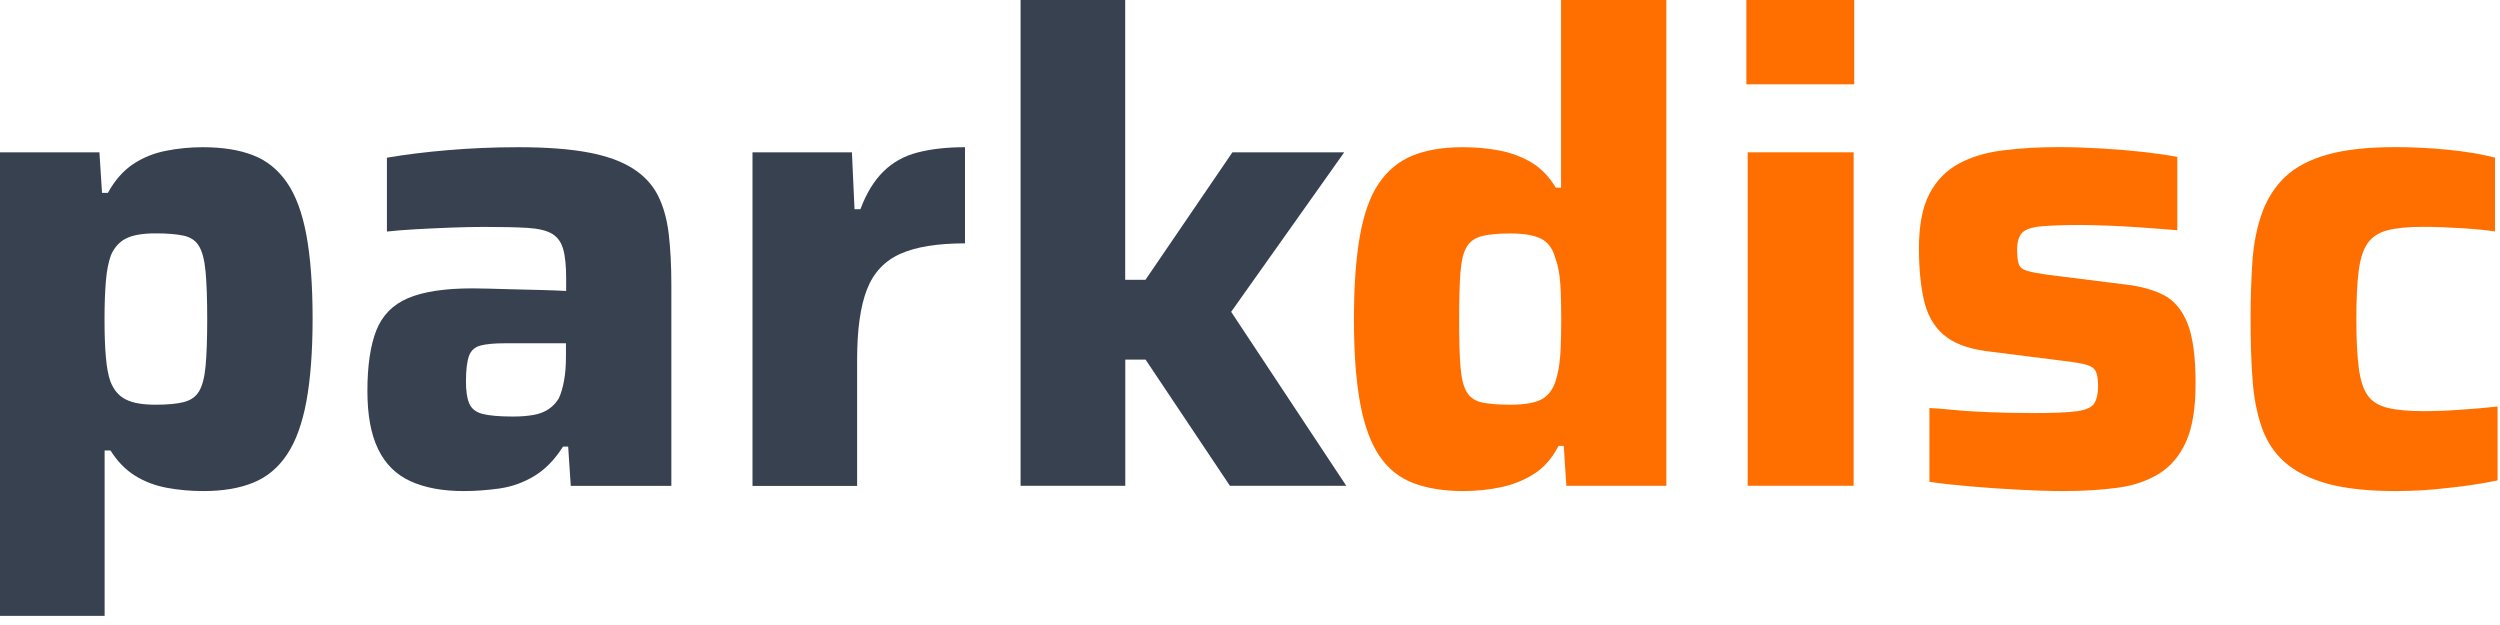
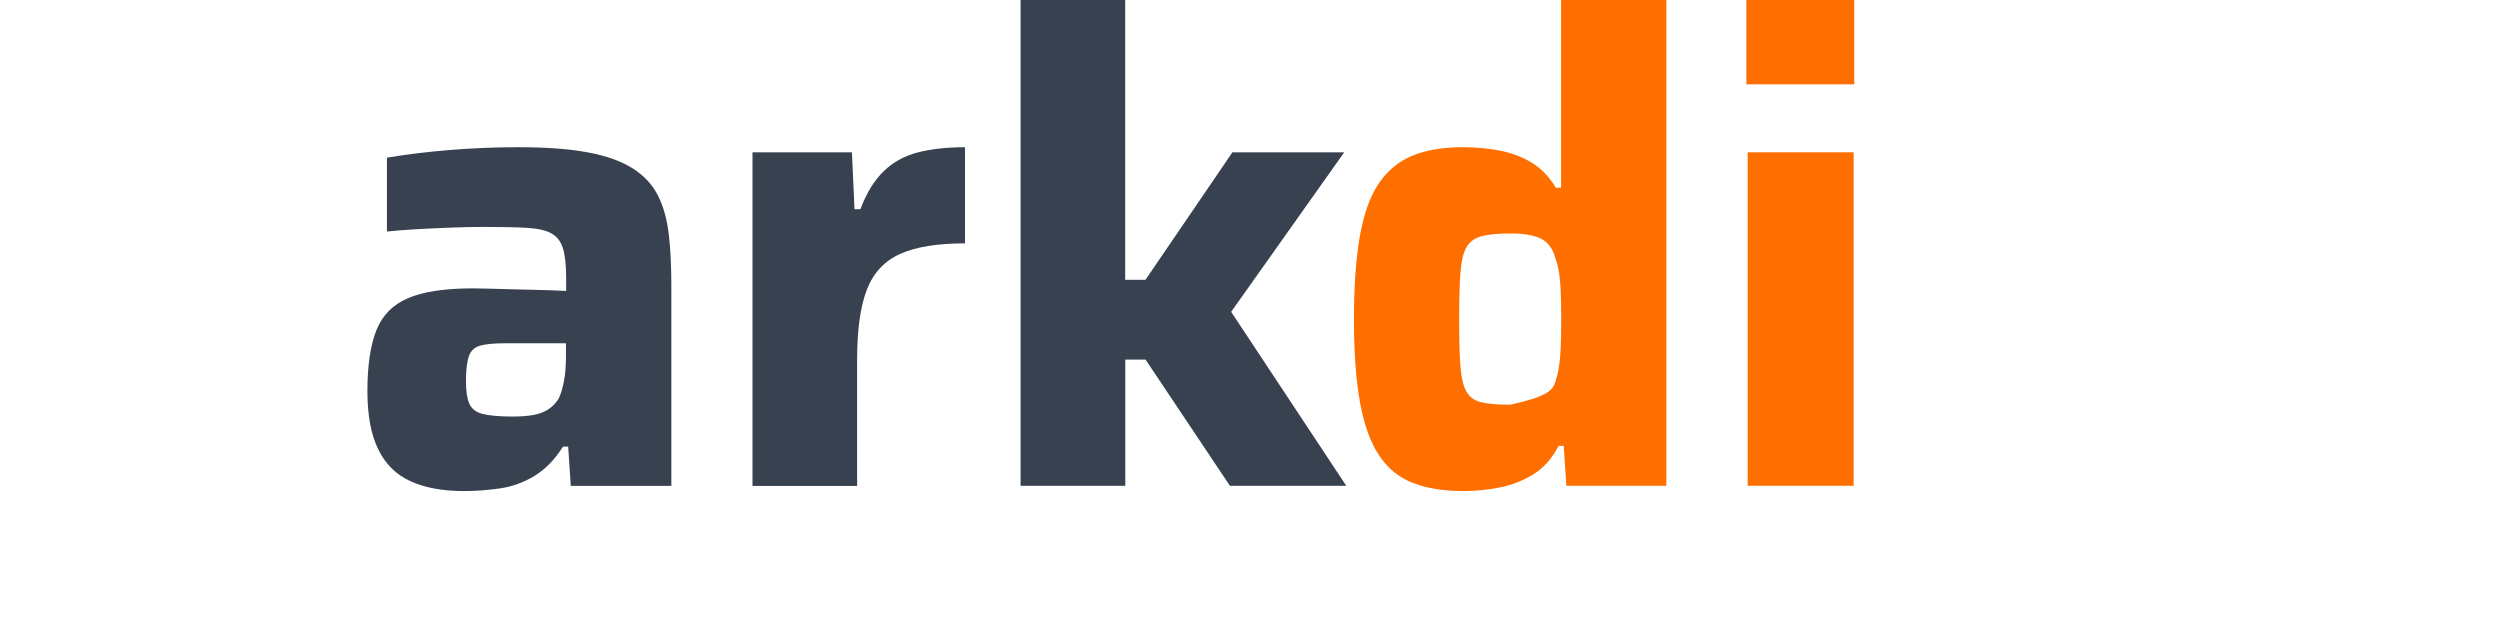
<svg xmlns="http://www.w3.org/2000/svg" width="100%" height="100%" viewBox="0 0 260 65" version="1.1" xml:space="preserve" style="fill-rule:evenodd;clip-rule:evenodd;stroke-linejoin:round;stroke-miterlimit:2;">
  <g transform="matrix(1,0,0,1,-0.03,0)">
    <g>
-       <path d="M0.03,64.06L0.03,15.84L10.37,15.84L10.64,20.06L11.25,20.06C11.97,18.75 12.85,17.75 13.87,17.07C14.89,16.39 16.03,15.93 17.3,15.68C18.57,15.43 19.84,15.31 21.11,15.31C23.15,15.31 24.88,15.58 26.31,16.13C27.74,16.67 28.92,17.62 29.85,18.95C30.78,20.29 31.46,22.11 31.89,24.42C32.32,26.73 32.54,29.63 32.54,33.12C32.54,36.57 32.32,39.44 31.89,41.76C31.46,44.07 30.79,45.91 29.88,47.27C28.97,48.63 27.81,49.61 26.38,50.19C24.95,50.78 23.22,51.07 21.18,51.07C19.87,51.07 18.6,50.96 17.37,50.73C16.15,50.5 15.05,50.08 14.07,49.47C13.09,48.86 12.24,47.99 11.52,46.85L10.91,46.85L10.91,64.05L0.03,64.05L0.03,64.06ZM16.21,42.09C17.43,42.09 18.41,42 19.13,41.82C19.85,41.64 20.39,41.27 20.73,40.7C21.07,40.13 21.3,39.26 21.41,38.08C21.52,36.9 21.58,35.27 21.58,33.18C21.58,31.1 21.52,29.45 21.41,28.25C21.3,27.05 21.07,26.17 20.73,25.6C20.39,25.03 19.86,24.67 19.13,24.51C18.4,24.35 17.43,24.27 16.21,24.27C14.89,24.27 13.89,24.44 13.18,24.78C12.48,25.12 11.94,25.7 11.58,26.51C11.31,27.24 11.13,28.15 11.04,29.26C10.95,30.37 10.9,31.67 10.9,33.17C10.9,34.71 10.94,36.03 11.04,37.11C11.13,38.2 11.29,39.06 11.52,39.69C11.88,40.6 12.43,41.22 13.15,41.56C13.87,41.92 14.89,42.09 16.21,42.09Z" style="fill:rgb(55,65,80);fill-rule:nonzero;" />
      <path d="M48.24,51.07C46.06,51.07 44.23,50.73 42.73,50.05C41.23,49.37 40.11,48.26 39.36,46.72C38.61,45.18 38.24,43.16 38.24,40.67C38.24,38.04 38.55,35.94 39.16,34.38C39.77,32.82 40.87,31.69 42.46,31.01C44.05,30.33 46.29,29.99 49.19,29.99C49.6,29.99 50.18,30 50.92,30.02C51.67,30.04 52.52,30.07 53.47,30.09C54.42,30.11 55.37,30.14 56.33,30.16C57.28,30.18 58.14,30.22 58.91,30.26L58.91,28.97C58.91,27.66 58.81,26.64 58.6,25.91C58.4,25.19 58.01,24.65 57.44,24.31C56.87,23.97 56.02,23.77 54.89,23.7C53.76,23.63 52.26,23.6 50.4,23.6C49.36,23.6 48.21,23.62 46.97,23.67C45.72,23.72 44.5,23.77 43.3,23.84C42.1,23.91 41.09,23.99 40.27,24.08L40.27,16.4C42.13,16.08 44.22,15.82 46.56,15.62C48.89,15.42 51.35,15.31 53.94,15.31C56.84,15.31 59.25,15.49 61.18,15.85C63.11,16.21 64.66,16.77 65.84,17.52C67.02,18.27 67.89,19.21 68.46,20.34C69.03,21.47 69.4,22.81 69.58,24.35C69.76,25.89 69.85,27.64 69.85,29.59L69.85,50.53L59.39,50.53L59.12,46.45L58.58,46.45C57.72,47.81 56.72,48.83 55.59,49.51C54.46,50.19 53.25,50.62 51.99,50.8C50.71,50.98 49.46,51.07 48.24,51.07ZM53.4,43.32C54.22,43.32 54.93,43.26 55.54,43.15C56.15,43.04 56.67,42.83 57.1,42.54C57.53,42.25 57.88,41.87 58.15,41.42C58.38,40.92 58.56,40.31 58.69,39.58C58.83,38.86 58.89,37.99 58.89,37L58.89,35.7L52.57,35.7C51.44,35.7 50.57,35.78 49.99,35.94C49.4,36.1 49,36.46 48.8,37.03C48.6,37.6 48.49,38.47 48.49,39.65C48.49,40.65 48.6,41.42 48.83,41.96C49.06,42.5 49.52,42.87 50.22,43.05C50.95,43.23 52,43.32 53.4,43.32Z" style="fill:rgb(55,65,80);fill-rule:nonzero;" />
      <path d="M78.29,50.54L78.29,15.84L88.63,15.84L88.9,21.76L89.51,21.76C90.14,20.08 90.95,18.77 91.92,17.82C92.89,16.87 94.08,16.21 95.49,15.85C96.89,15.49 98.53,15.31 100.39,15.31L100.39,25.31C97.53,25.31 95.29,25.67 93.66,26.4C92.03,27.13 90.87,28.36 90.19,30.11C89.51,31.86 89.17,34.29 89.17,37.42L89.17,50.54L78.29,50.54Z" style="fill:rgb(55,65,80);fill-rule:nonzero;" />
      <path d="M106.17,50.52L106.17,0L117.05,0L117.05,29.1L119.16,29.1L128.2,15.84L139.83,15.84L128.07,32.43L140.04,50.52L127.94,50.52L119.17,37.4L117.06,37.4L117.06,50.52L106.17,50.52Z" style="fill:rgb(55,65,80);fill-rule:nonzero;" />
-       <path d="M152.21,51.07C150.21,51.07 148.49,50.8 147.04,50.25C145.59,49.71 144.41,48.77 143.5,47.43C142.59,46.09 141.92,44.27 141.49,41.96C141.06,39.65 140.84,36.75 140.84,33.26C140.84,29.82 141.04,26.93 141.45,24.59C141.86,22.26 142.51,20.42 143.42,19.08C144.33,17.74 145.49,16.78 146.92,16.19C148.35,15.6 150.08,15.31 152.12,15.31C153.48,15.31 154.76,15.42 155.96,15.65C157.16,15.88 158.26,16.29 159.26,16.87C160.26,17.46 161.12,18.34 161.84,19.52L162.38,19.52L162.38,0L173.33,0L173.33,50.52L162.93,50.52L162.66,46.37L162.12,46.37C161.44,47.69 160.57,48.67 159.5,49.33C158.43,49.99 157.28,50.44 156.03,50.69C154.8,50.94 153.52,51.07 152.21,51.07ZM157.1,42.09C158.5,42.09 159.56,41.92 160.26,41.58C160.96,41.24 161.47,40.62 161.79,39.71C162.06,38.89 162.23,37.95 162.3,36.89C162.37,35.83 162.4,34.59 162.4,33.18C162.4,31.78 162.37,30.55 162.3,29.51C162.23,28.47 162.06,27.58 161.79,26.86C161.52,25.86 161.02,25.18 160.29,24.82C159.56,24.46 158.5,24.28 157.09,24.28C155.87,24.28 154.89,24.37 154.17,24.55C153.44,24.73 152.91,25.11 152.57,25.67C152.23,26.24 152.01,27.11 151.92,28.29C151.83,29.47 151.78,31.1 151.78,33.19C151.78,35.28 151.82,36.92 151.92,38.12C152.01,39.32 152.23,40.21 152.57,40.77C152.91,41.34 153.44,41.7 154.17,41.86C154.91,42.01 155.88,42.09 157.1,42.09Z" style="fill:rgb(255,111,0);fill-rule:nonzero;" />
+       <path d="M152.21,51.07C150.21,51.07 148.49,50.8 147.04,50.25C145.59,49.71 144.41,48.77 143.5,47.43C142.59,46.09 141.92,44.27 141.49,41.96C141.06,39.65 140.84,36.75 140.84,33.26C140.84,29.82 141.04,26.93 141.45,24.59C141.86,22.26 142.51,20.42 143.42,19.08C144.33,17.74 145.49,16.78 146.92,16.19C148.35,15.6 150.08,15.31 152.12,15.31C153.48,15.31 154.76,15.42 155.96,15.65C157.16,15.88 158.26,16.29 159.26,16.87C160.26,17.46 161.12,18.34 161.84,19.52L162.38,19.52L162.38,0L173.33,0L173.33,50.52L162.93,50.52L162.66,46.37L162.12,46.37C161.44,47.69 160.57,48.67 159.5,49.33C158.43,49.99 157.28,50.44 156.03,50.69C154.8,50.94 153.52,51.07 152.21,51.07ZM157.1,42.09C160.96,41.24 161.47,40.62 161.79,39.71C162.06,38.89 162.23,37.95 162.3,36.89C162.37,35.83 162.4,34.59 162.4,33.18C162.4,31.78 162.37,30.55 162.3,29.51C162.23,28.47 162.06,27.58 161.79,26.86C161.52,25.86 161.02,25.18 160.29,24.82C159.56,24.46 158.5,24.28 157.09,24.28C155.87,24.28 154.89,24.37 154.17,24.55C153.44,24.73 152.91,25.11 152.57,25.67C152.23,26.24 152.01,27.11 151.92,28.29C151.83,29.47 151.78,31.1 151.78,33.19C151.78,35.28 151.82,36.92 151.92,38.12C152.01,39.32 152.23,40.21 152.57,40.77C152.91,41.34 153.44,41.7 154.17,41.86C154.91,42.01 155.88,42.09 157.1,42.09Z" style="fill:rgb(255,111,0);fill-rule:nonzero;" />
      <path d="M181.65,8.77L181.65,0L192.87,0L192.87,8.77L181.65,8.77ZM181.79,50.52L181.79,15.84L192.81,15.84L192.81,50.52L181.79,50.52Z" style="fill:rgb(255,111,0);fill-rule:nonzero;" />
-       <path d="M214.7,51.07C213.25,51.07 211.67,51.02 209.97,50.93C208.27,50.84 206.61,50.73 205.01,50.59C203.4,50.45 201.96,50.3 200.69,50.11L200.69,42.43C201.41,42.48 202.24,42.54 203.17,42.63C204.1,42.72 205.06,42.79 206.06,42.83C207.06,42.88 208.02,42.91 208.95,42.93C209.88,42.95 210.73,42.96 211.5,42.96C213.63,42.96 215.16,42.89 216.09,42.76C217.02,42.62 217.61,42.34 217.86,41.91C218.11,41.48 218.23,40.9 218.23,40.18C218.23,39.46 218.15,38.93 217.99,38.62C217.83,38.3 217.51,38.08 217.04,37.94C216.56,37.8 215.76,37.67 214.63,37.53L206.54,36.51C204.59,36.24 203.12,35.66 202.12,34.78C201.12,33.9 200.45,32.7 200.11,31.18C199.77,29.66 199.6,27.88 199.6,25.84C199.6,23.44 199.96,21.55 200.69,20.16C201.41,18.78 202.42,17.74 203.72,17.03C205.01,16.33 206.55,15.86 208.34,15.64C210.13,15.41 212.05,15.3 214.09,15.3C215.54,15.3 217.04,15.35 218.58,15.44C220.12,15.53 221.59,15.66 223,15.81C224.4,15.97 225.56,16.14 226.47,16.32L226.47,23.94C225.34,23.85 224.15,23.76 222.9,23.67C221.65,23.58 220.46,23.51 219.33,23.47C218.2,23.43 217.24,23.4 216.47,23.4C214.66,23.4 213.26,23.45 212.29,23.54C211.31,23.63 210.66,23.86 210.32,24.22C209.98,24.58 209.81,25.17 209.81,25.99C209.81,26.63 209.87,27.11 209.98,27.45C210.09,27.79 210.38,28.03 210.83,28.16C211.28,28.3 211.99,28.43 212.94,28.57L221.1,29.59C222.64,29.77 223.96,30.13 225.04,30.68C226.12,31.23 226.95,32.2 227.52,33.6C228.09,35.01 228.37,37.11 228.37,39.92C228.37,42.46 228.04,44.47 227.38,45.94C226.72,47.41 225.78,48.52 224.56,49.27C223.34,50.02 221.9,50.51 220.24,50.73C218.59,50.95 216.74,51.07 214.7,51.07Z" style="fill:rgb(255,111,0);fill-rule:nonzero;" />
-       <path d="M249.18,51.07C246.28,51.07 243.9,50.81 242.04,50.29C240.18,49.77 238.71,49.02 237.62,48.05C236.53,47.08 235.74,45.86 235.24,44.41C234.74,42.96 234.42,41.29 234.29,39.41C234.15,37.53 234.09,35.46 234.09,33.19C234.09,30.97 234.16,28.93 234.29,27.07C234.43,25.21 234.77,23.55 235.31,22.07C235.85,20.6 236.66,19.36 237.72,18.36C238.78,17.36 240.24,16.6 242.07,16.08C243.91,15.56 246.25,15.3 249.11,15.3C250.92,15.3 252.75,15.39 254.58,15.57C256.42,15.75 258.06,16.02 259.51,16.39L259.51,24.07C258.6,23.93 257.44,23.82 256.01,23.73C254.58,23.64 253.26,23.59 252.03,23.59C250.44,23.59 249.2,23.72 248.29,23.96C247.38,24.21 246.7,24.66 246.25,25.32C245.79,25.98 245.49,26.94 245.33,28.21C245.17,29.48 245.09,31.13 245.09,33.17C245.09,35.21 245.17,36.88 245.33,38.17C245.49,39.46 245.79,40.44 246.25,41.09C246.7,41.75 247.4,42.19 248.36,42.42C249.31,42.65 250.56,42.76 252.1,42.76C253.19,42.76 254.42,42.72 255.8,42.62C257.18,42.53 258.51,42.42 259.78,42.28L259.78,49.96C258.28,50.28 256.58,50.54 254.68,50.74C252.78,50.97 250.94,51.07 249.18,51.07Z" style="fill:rgb(255,111,0);fill-rule:nonzero;" />
    </g>
  </g>
</svg>